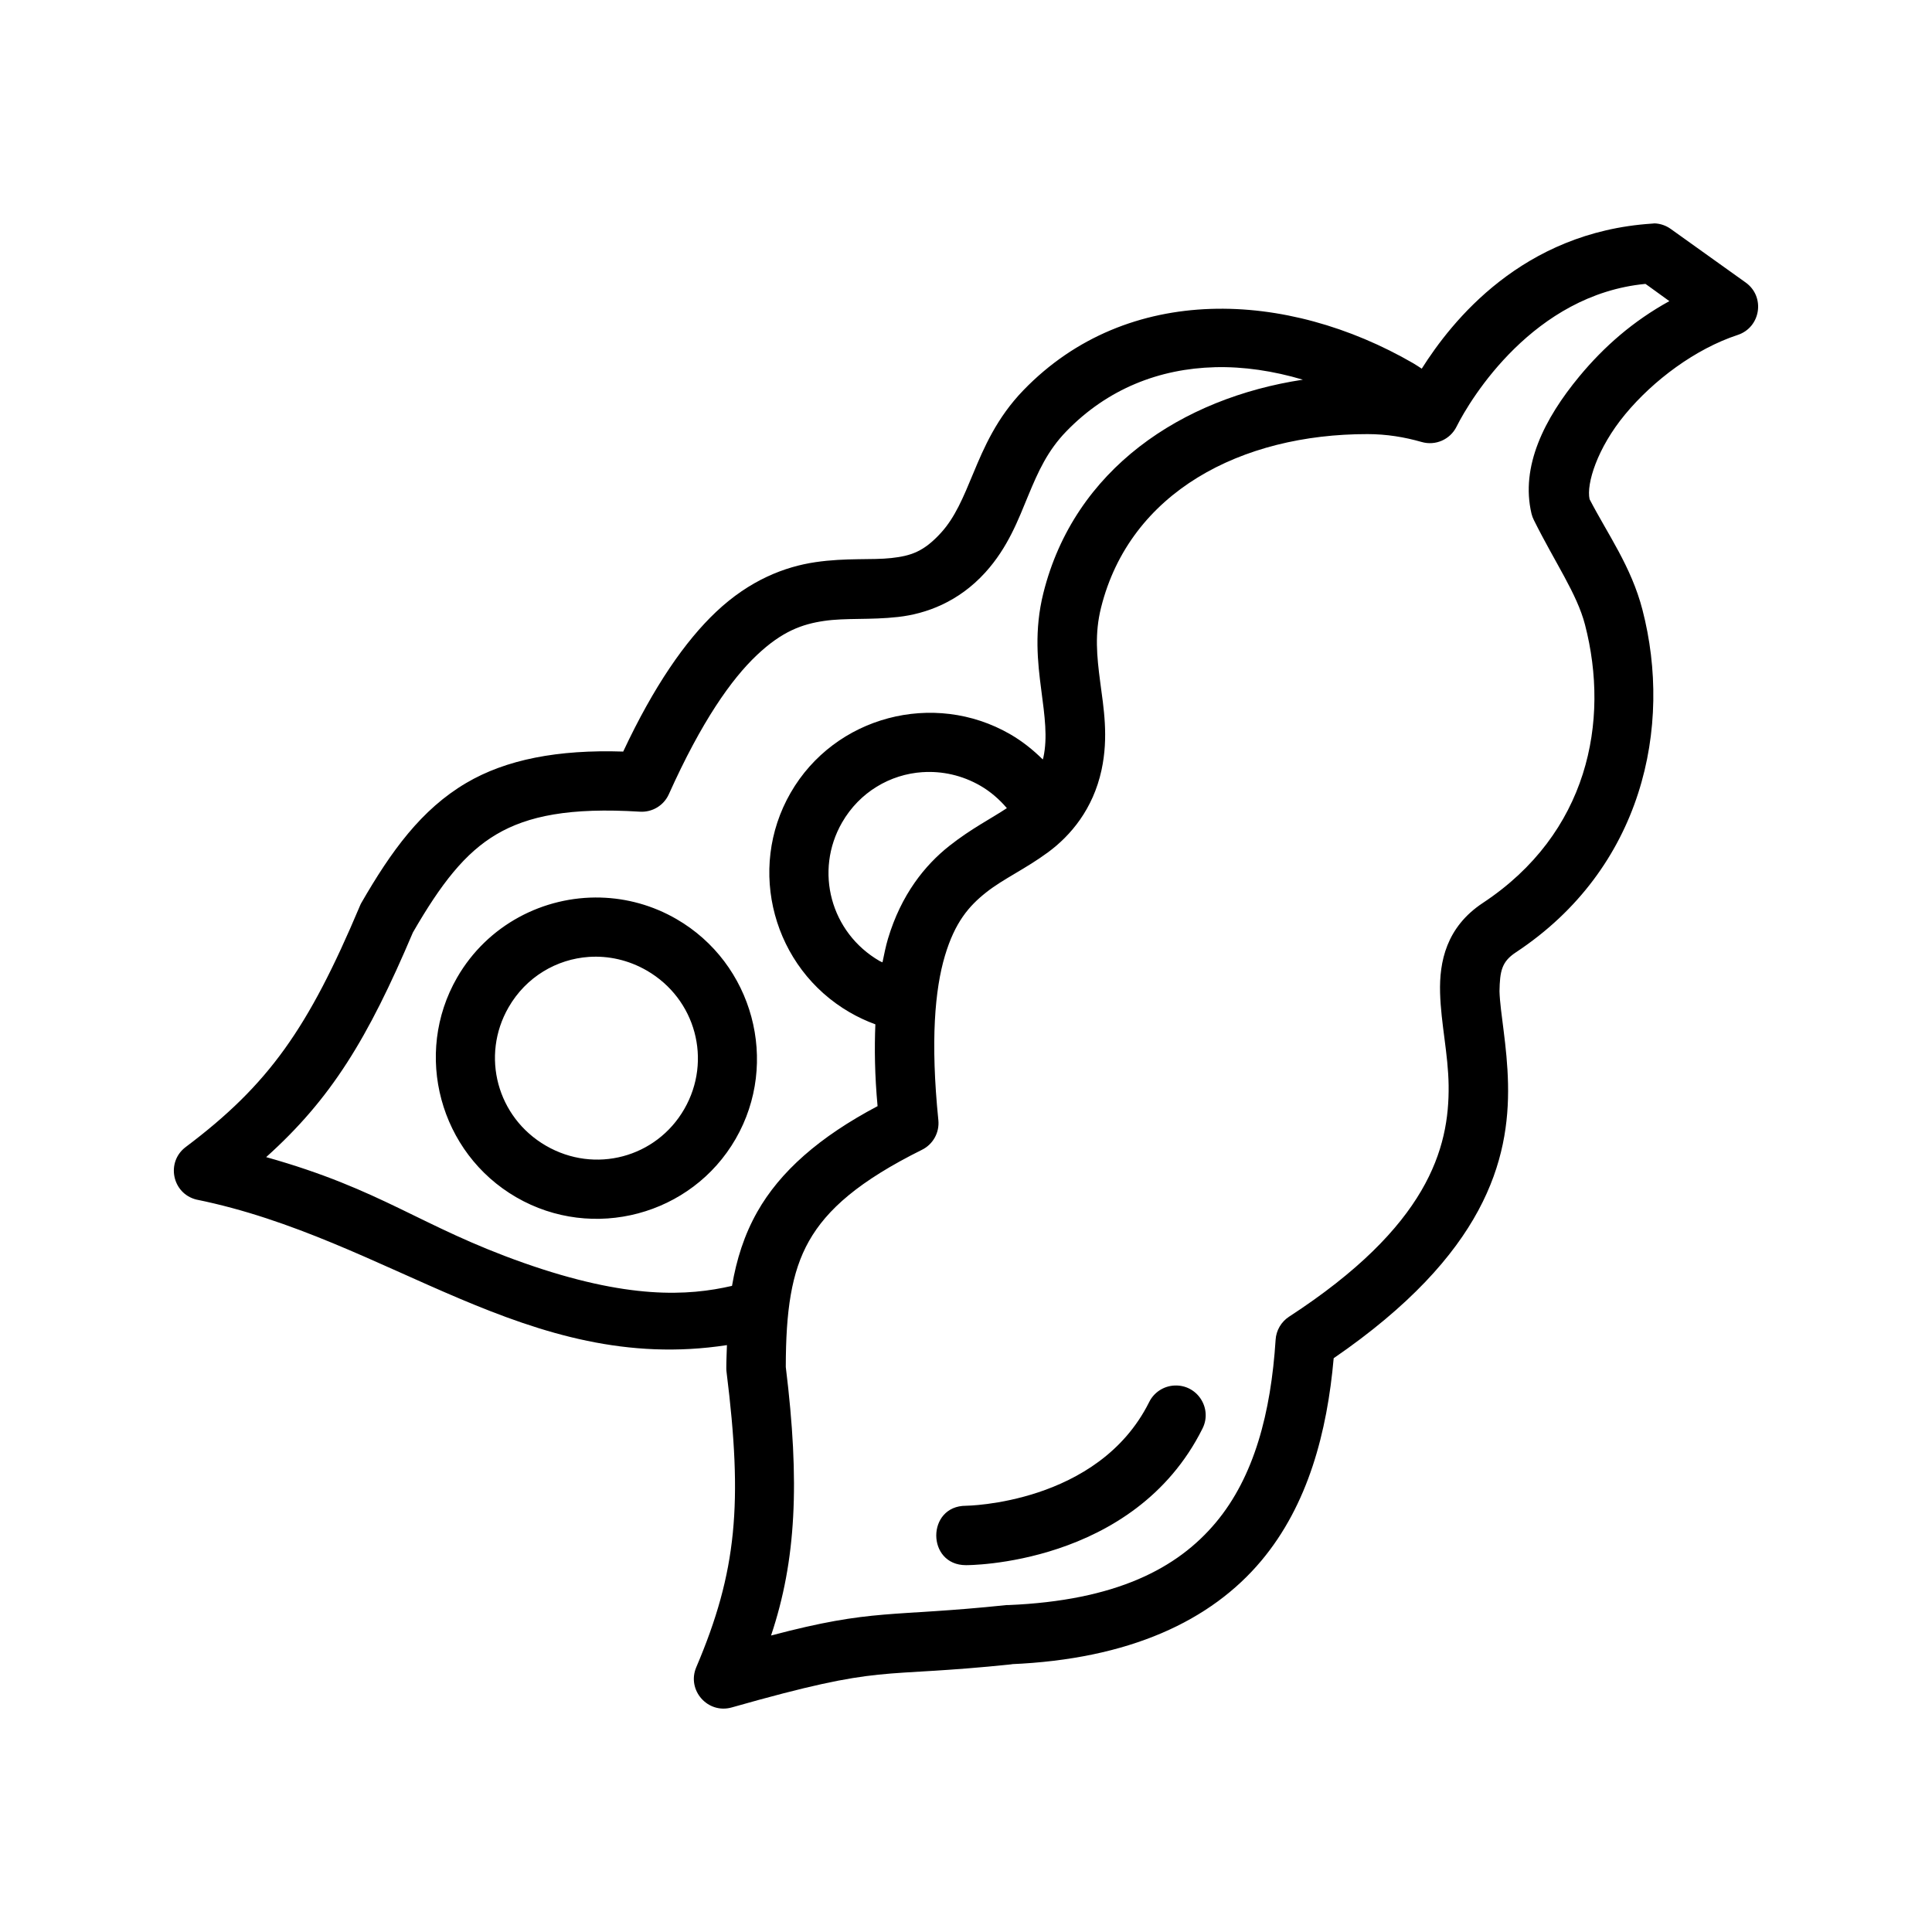
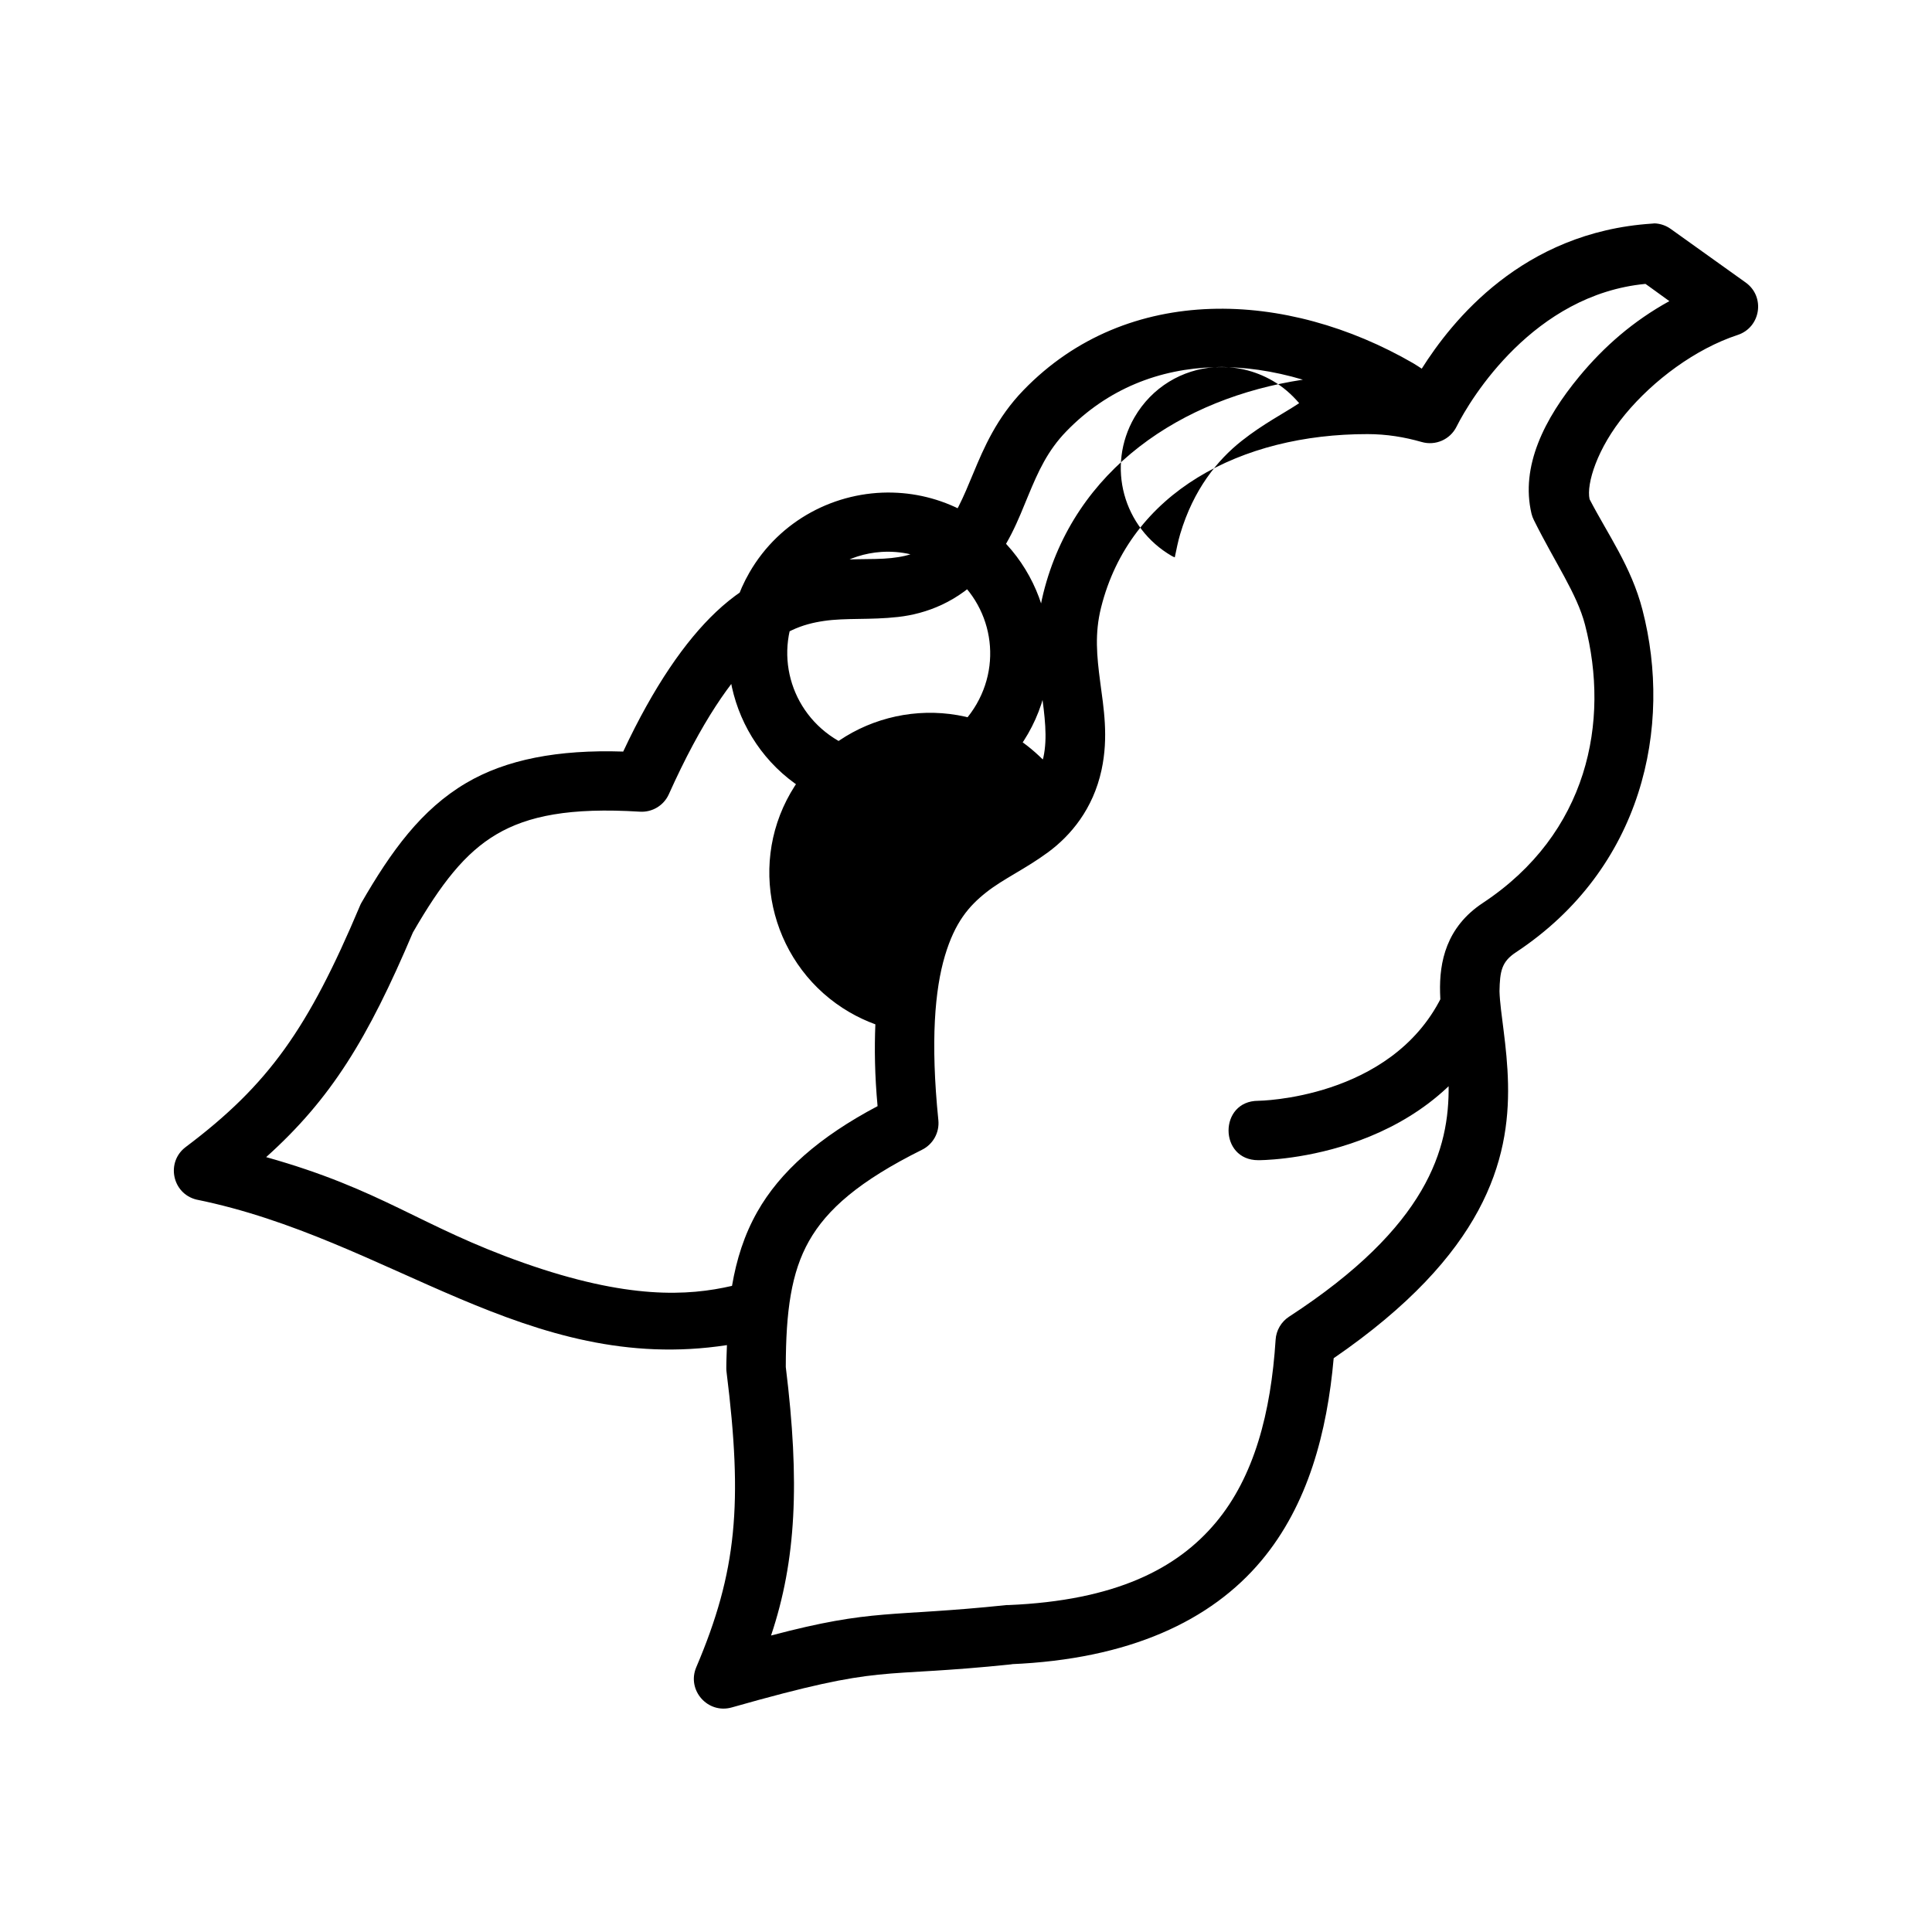
<svg xmlns="http://www.w3.org/2000/svg" fill="#000000" width="800px" height="800px" version="1.1" viewBox="144 144 512 512">
-   <path d="m582.46 203.2c-0.23 0.008-0.461 0.031-0.691 0.062-34.379 2.25-53.035 25.855-60.992 38.438-0.75-0.477-1.465-0.977-2.246-1.43-16.684-9.656-35.562-15.031-53.75-14.406s-35.711 7.219-49.57 21.555c-7.066 7.309-10.492 15.285-13.238 21.91-2.746 6.625-4.891 11.773-8.547 15.805-4.617 5.09-8.031 6.172-13.191 6.75-5.16 0.578-11.973-0.102-20.109 1.09-8.137 1.195-17.445 4.754-26.367 13.191-8.137 7.695-16.469 19.66-24.602 37.008-17.328-0.566-31.047 2.106-41.59 8.316-11.883 7-19.863 18.008-27.844 31.855-0.156 0.281-0.281 0.562-0.398 0.859-13.641 32.32-24.066 47.199-46.078 63.746-5.32 3.969-3.652 12.328 2.781 13.945 51.309 10.41 87.746 46.688 140.62 38.574-0.059 2.051-0.168 4.043-0.168 6.18 0 0.312 0.023 0.613 0.062 0.922 4.344 34.812 2.766 52.941-8.027 78.273-2.574 6.09 3.066 12.457 9.426 10.641 41.504-11.773 37.41-7.574 74.43-11.453h-0.523c31.441-1.305 53.078-11.504 66.422-27.43 12.414-14.816 17.438-34.125 19.172-53.66 40.207-27.617 46.617-52.609 46.203-72.664-0.211-10.297-2.098-18.832-2.262-24.586 0.102-5.316 0.57-7.82 4.305-10.285 33.676-22.234 41.609-59.848 33.578-90.82-2.969-11.453-9.191-19.98-14.008-29.289-0.887-4.059 2-13.523 9.426-22.492 7.481-9.039 18.613-17.344 29.797-21.031 6.141-1.996 7.402-10.141 2.152-13.898l-19.82-14.172c-1.27-0.926-2.781-1.449-4.352-1.508zm-2.398 16.035 0.832 0.586 5.504 3.981c-9.609 5.305-17.297 12.027-23.863 19.957-9.27 11.199-15.637 23.855-12.668 36.379 0.148 0.586 0.352 1.156 0.629 1.691 5.613 11.312 11.41 19.484 13.547 27.723 6.66 25.688 0.777 55.332-27.074 73.738-9.688 6.402-11.562 15.598-11.332 23.816s2.148 16.137 2.262 24.523c0.223 16.77-5.516 37.395-42.297 61.316-2.078 1.359-3.398 3.625-3.551 6.106-1.246 19.324-5.664 36.285-15.867 48.461-10.203 12.18-26.504 20.664-54.965 21.848-0.156-0.004-0.32-0.004-0.477 0-30.992 3.25-34.996 0.82-62.406 8.07 6.66-19.848 7.668-40.598 3.906-71.156 0.016-14.797 1.445-25.062 6.148-33.379 4.746-8.395 13.297-15.91 29.934-24.184 2.945-1.449 4.676-4.574 4.352-7.84-2.133-21.035-0.914-34.68 1.738-43.574 2.648-8.891 6.359-13.188 10.934-16.805 4.574-3.617 10.367-6.184 16.391-10.625 6.023-4.438 11.941-11.469 14.176-21.801 1.902-8.789 0.547-16.516-0.352-23.355-0.898-6.84-1.492-12.809 0.23-19.695 7.648-30.613 37.113-46.008 70.617-45.973 5.074 0.004 9.789 0.785 14.344 2.09 3.66 1.059 7.551-0.648 9.242-4.059 3.754-7.516 20.465-35.016 50.078-37.84zm-114.11 22.078c7.629-0.199 15.488 0.984 23.324 3.305-32.051 4.867-60.547 23.637-68.773 56.551-2.465 9.863-1.504 18.461-0.57 25.57s1.719 12.695 0.57 18.02c-0.043 0.195-0.109 0.316-0.156 0.508-2.578-2.551-5.434-4.836-8.609-6.672-10.148-5.875-21.82-7.051-32.363-4.242-10.547 2.805-20.02 9.613-25.859 19.758-11.684 20.289-4.617 46.43 15.684 58.18 2.16 1.25 4.434 2.309 6.781 3.168-0.262 6.457-0.168 13.531 0.586 21.68-15.457 8.168-25.855 17.363-31.887 28.027-3.449 6.102-5.496 12.598-6.688 19.602-11.617 2.684-27.582 3.66-55.238-6.098-27.66-9.766-37.188-19.301-68.215-28.023 17.234-15.48 26.926-31.359 38.852-59.457v-0.016c7.496-13.008 13.879-21.184 22.188-26.074 8.309-4.894 19.461-7.148 38.008-5.996 3.277 0.199 6.336-1.645 7.672-4.644 8.668-19.285 16.566-30.465 23.309-36.84 6.742-6.375 12.066-8.223 17.836-9.07 5.769-0.848 12.152-0.211 19.586-1.047 7.434-0.832 16.02-3.961 23.125-11.793 6.039-6.656 8.75-14.027 11.391-20.398 2.641-6.375 5.106-11.855 10.043-16.961 10.965-11.344 24.75-16.652 39.406-17.035zm-77.461 107.32c5.152-0.34 10.484 0.801 15.344 3.613 2.684 1.555 5.008 3.59 6.996 5.918-4.102 2.738-9.461 5.426-15.254 10.008-6.449 5.102-12.758 12.879-16.266 24.645-0.57 1.91-1 4.07-1.445 6.211-0.25-0.133-0.523-0.211-0.77-0.355-12.961-7.504-17.355-23.828-9.934-36.715 4.641-8.055 12.738-12.766 21.324-13.332zm-85.332 33.227c-15.109-0.402-29.988 7.254-38.023 21.203-11.684 20.289-4.617 46.477 15.684 58.227 20.297 11.75 46.465 4.793 58.148-15.496 11.684-20.289 4.617-46.477-15.684-58.227-6.344-3.672-13.258-5.523-20.125-5.703zm-3.074 15.73c5.148-0.344 10.484 0.816 15.344 3.629 12.961 7.504 17.34 23.797 9.918 36.684s-23.691 17.234-36.656 9.73c-12.961-7.5-17.336-23.797-9.914-36.684 4.637-8.055 12.727-12.785 21.309-13.359zm155.12 113.59c-2.867 0.145-5.434 1.848-6.688 4.43-13.535 27.066-48.523 27.43-48.523 27.43-10.5 0-10.5 15.742 0 15.742 0 0 44.426 0.309 62.652-36.148 2.769-5.406-1.375-11.785-7.441-11.453z" />
+   <path d="m582.46 203.2c-0.23 0.008-0.461 0.031-0.691 0.062-34.379 2.25-53.035 25.855-60.992 38.438-0.75-0.477-1.465-0.977-2.246-1.43-16.684-9.656-35.562-15.031-53.75-14.406s-35.711 7.219-49.57 21.555c-7.066 7.309-10.492 15.285-13.238 21.91-2.746 6.625-4.891 11.773-8.547 15.805-4.617 5.09-8.031 6.172-13.191 6.75-5.16 0.578-11.973-0.102-20.109 1.09-8.137 1.195-17.445 4.754-26.367 13.191-8.137 7.695-16.469 19.66-24.602 37.008-17.328-0.566-31.047 2.106-41.59 8.316-11.883 7-19.863 18.008-27.844 31.855-0.156 0.281-0.281 0.562-0.398 0.859-13.641 32.32-24.066 47.199-46.078 63.746-5.32 3.969-3.652 12.328 2.781 13.945 51.309 10.41 87.746 46.688 140.62 38.574-0.059 2.051-0.168 4.043-0.168 6.18 0 0.312 0.023 0.613 0.062 0.922 4.344 34.812 2.766 52.941-8.027 78.273-2.574 6.09 3.066 12.457 9.426 10.641 41.504-11.773 37.41-7.574 74.43-11.453h-0.523c31.441-1.305 53.078-11.504 66.422-27.43 12.414-14.816 17.438-34.125 19.172-53.66 40.207-27.617 46.617-52.609 46.203-72.664-0.211-10.297-2.098-18.832-2.262-24.586 0.102-5.316 0.57-7.82 4.305-10.285 33.676-22.234 41.609-59.848 33.578-90.82-2.969-11.453-9.191-19.98-14.008-29.289-0.887-4.059 2-13.523 9.426-22.492 7.481-9.039 18.613-17.344 29.797-21.031 6.141-1.996 7.402-10.141 2.152-13.898l-19.82-14.172c-1.27-0.926-2.781-1.449-4.352-1.508zm-2.398 16.035 0.832 0.586 5.504 3.981c-9.609 5.305-17.297 12.027-23.863 19.957-9.27 11.199-15.637 23.855-12.668 36.379 0.148 0.586 0.352 1.156 0.629 1.691 5.613 11.312 11.41 19.484 13.547 27.723 6.66 25.688 0.777 55.332-27.074 73.738-9.688 6.402-11.562 15.598-11.332 23.816s2.148 16.137 2.262 24.523c0.223 16.77-5.516 37.395-42.297 61.316-2.078 1.359-3.398 3.625-3.551 6.106-1.246 19.324-5.664 36.285-15.867 48.461-10.203 12.18-26.504 20.664-54.965 21.848-0.156-0.004-0.32-0.004-0.477 0-30.992 3.25-34.996 0.82-62.406 8.07 6.66-19.848 7.668-40.598 3.906-71.156 0.016-14.797 1.445-25.062 6.148-33.379 4.746-8.395 13.297-15.91 29.934-24.184 2.945-1.449 4.676-4.574 4.352-7.84-2.133-21.035-0.914-34.68 1.738-43.574 2.648-8.891 6.359-13.188 10.934-16.805 4.574-3.617 10.367-6.184 16.391-10.625 6.023-4.438 11.941-11.469 14.176-21.801 1.902-8.789 0.547-16.516-0.352-23.355-0.898-6.84-1.492-12.809 0.23-19.695 7.648-30.613 37.113-46.008 70.617-45.973 5.074 0.004 9.789 0.785 14.344 2.09 3.66 1.059 7.551-0.648 9.242-4.059 3.754-7.516 20.465-35.016 50.078-37.84zm-114.11 22.078c7.629-0.199 15.488 0.984 23.324 3.305-32.051 4.867-60.547 23.637-68.773 56.551-2.465 9.863-1.504 18.461-0.57 25.57s1.719 12.695 0.57 18.02c-0.043 0.195-0.109 0.316-0.156 0.508-2.578-2.551-5.434-4.836-8.609-6.672-10.148-5.875-21.82-7.051-32.363-4.242-10.547 2.805-20.02 9.613-25.859 19.758-11.684 20.289-4.617 46.43 15.684 58.18 2.16 1.25 4.434 2.309 6.781 3.168-0.262 6.457-0.168 13.531 0.586 21.68-15.457 8.168-25.855 17.363-31.887 28.027-3.449 6.102-5.496 12.598-6.688 19.602-11.617 2.684-27.582 3.66-55.238-6.098-27.66-9.766-37.188-19.301-68.215-28.023 17.234-15.48 26.926-31.359 38.852-59.457v-0.016c7.496-13.008 13.879-21.184 22.188-26.074 8.309-4.894 19.461-7.148 38.008-5.996 3.277 0.199 6.336-1.645 7.672-4.644 8.668-19.285 16.566-30.465 23.309-36.84 6.742-6.375 12.066-8.223 17.836-9.07 5.769-0.848 12.152-0.211 19.586-1.047 7.434-0.832 16.02-3.961 23.125-11.793 6.039-6.656 8.75-14.027 11.391-20.398 2.641-6.375 5.106-11.855 10.043-16.961 10.965-11.344 24.75-16.652 39.406-17.035zc5.152-0.34 10.484 0.801 15.344 3.613 2.684 1.555 5.008 3.59 6.996 5.918-4.102 2.738-9.461 5.426-15.254 10.008-6.449 5.102-12.758 12.879-16.266 24.645-0.57 1.91-1 4.07-1.445 6.211-0.25-0.133-0.523-0.211-0.77-0.355-12.961-7.504-17.355-23.828-9.934-36.715 4.641-8.055 12.738-12.766 21.324-13.332zm-85.332 33.227c-15.109-0.402-29.988 7.254-38.023 21.203-11.684 20.289-4.617 46.477 15.684 58.227 20.297 11.75 46.465 4.793 58.148-15.496 11.684-20.289 4.617-46.477-15.684-58.227-6.344-3.672-13.258-5.523-20.125-5.703zm-3.074 15.73c5.148-0.344 10.484 0.816 15.344 3.629 12.961 7.504 17.34 23.797 9.918 36.684s-23.691 17.234-36.656 9.73c-12.961-7.5-17.336-23.797-9.914-36.684 4.637-8.055 12.727-12.785 21.309-13.359zm155.12 113.59c-2.867 0.145-5.434 1.848-6.688 4.43-13.535 27.066-48.523 27.43-48.523 27.43-10.5 0-10.5 15.742 0 15.742 0 0 44.426 0.309 62.652-36.148 2.769-5.406-1.375-11.785-7.441-11.453z" />
</svg>